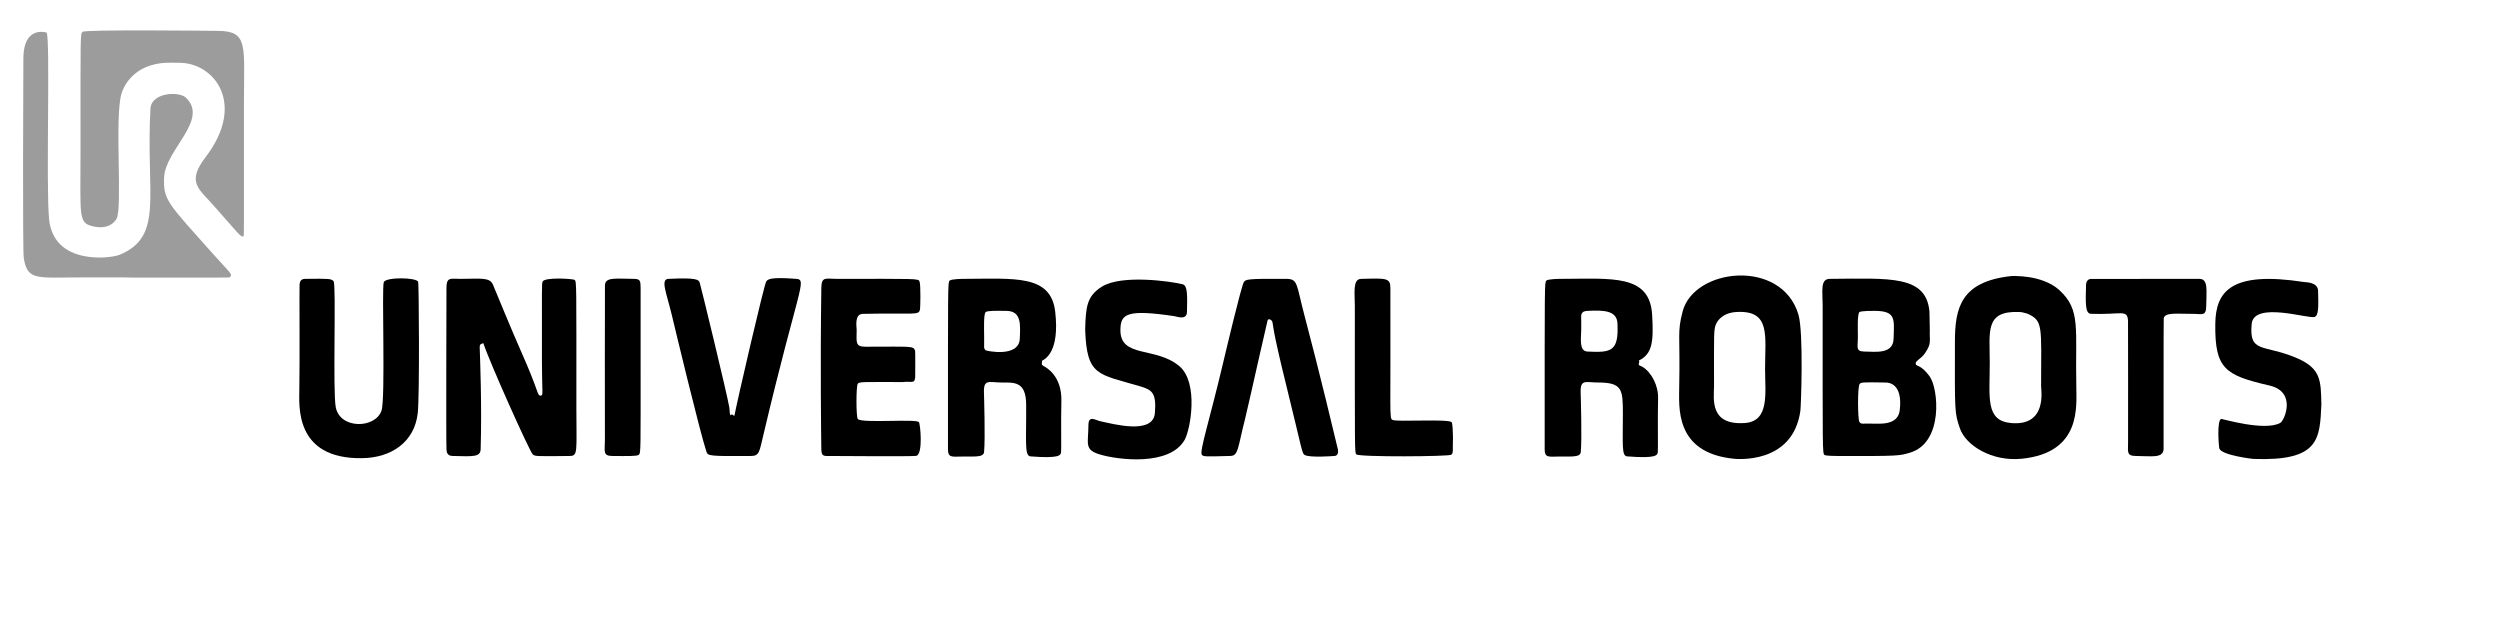
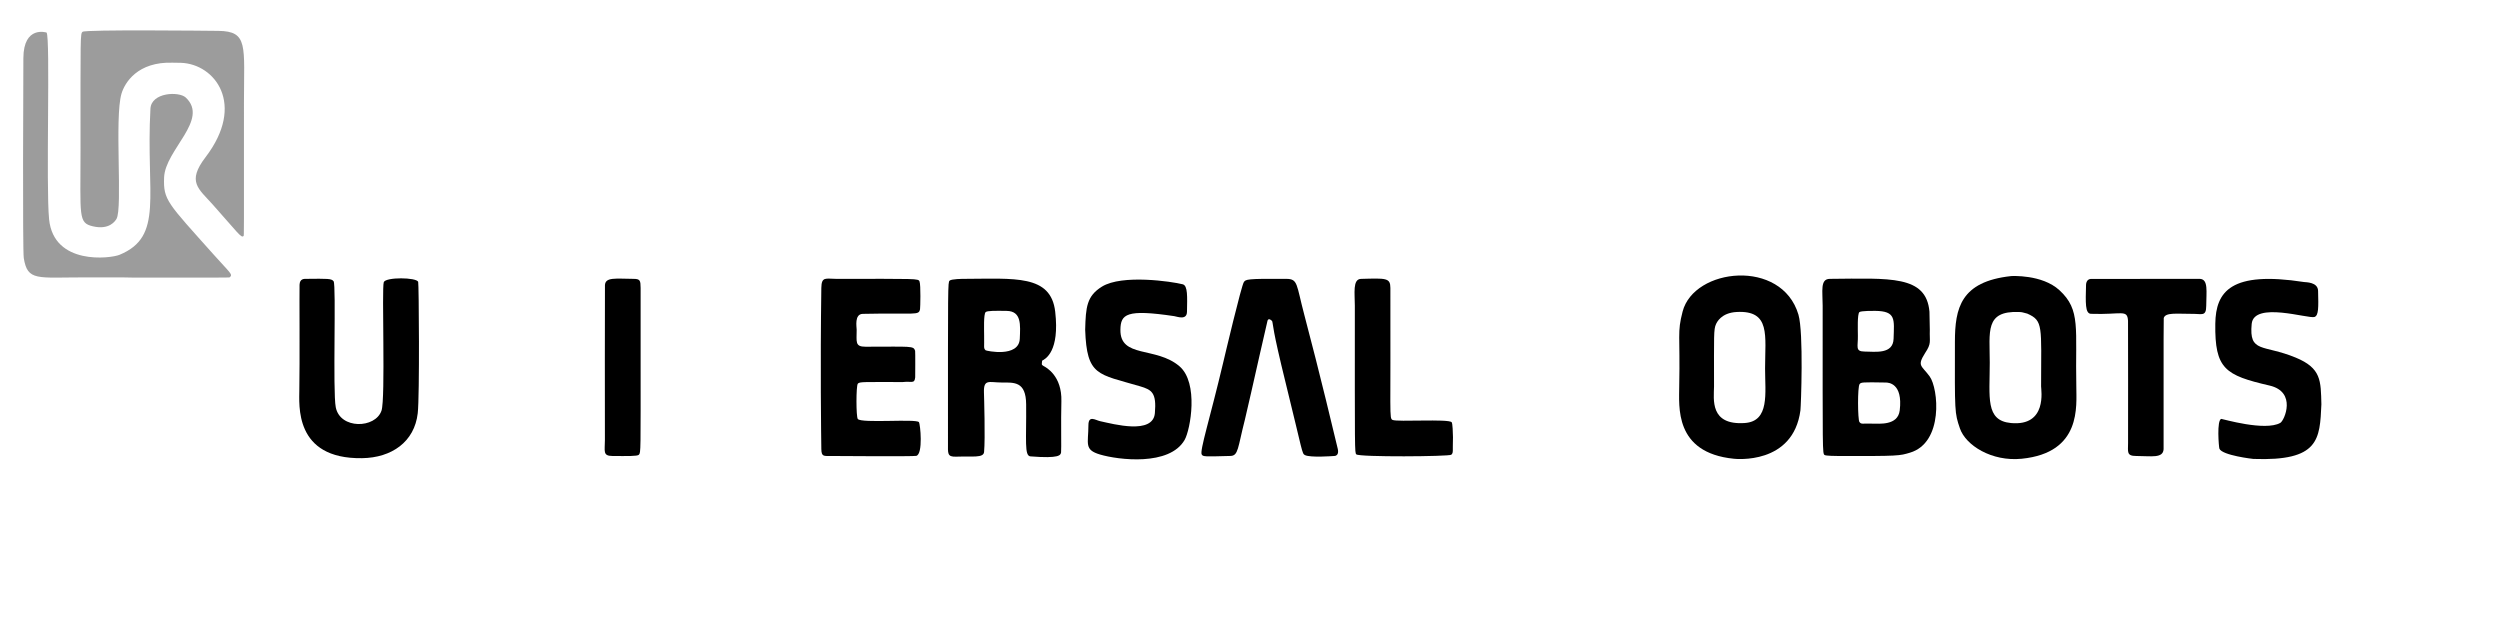
<svg xmlns="http://www.w3.org/2000/svg" width="100%" height="100%" viewBox="0 0 1231 308" version="1.1" xml:space="preserve" style="fill-rule:evenodd;clip-rule:evenodd;stroke-linejoin:round;stroke-miterlimit:2;">
  <g transform="matrix(1,0,0,1,-3638,-356)">
    <g id="universal-robots-logo-grey" transform="matrix(0.351,0,0,0.062,2324.239,356)">
      <rect x="3744.094" y="0" width="3507.874" height="4960.63" style="fill:none;" />
      <g transform="matrix(3.737,0,0,23.704,3699.573,-4030.362)">
        <path d="M641.966,299.5C642.373,281.797 641.138,281.649 643.237,274.418C647.494,259.759 680.426,256.547 686.714,275.427C688.712,281.426 687.667,306.169 687.471,307.496C684.753,325.912 662.976,323.775 662.478,323.731C639.934,321.717 641.974,306.038 641.966,299.5ZM655.034,299.5C654.963,303.845 653.393,312.533 666.521,311.763C675.984,311.207 674.195,301.782 674.195,293.5C674.195,282.425 676.368,273.927 663.502,274.56C657.732,274.844 656.099,278.011 655.779,278.632C654.861,280.412 655.034,282.289 655.034,299.5Z" />
        <path d="M791.034,299.5C791.027,306.011 793.118,321.713 770.522,323.731C759.222,324.74 749.506,319.209 747.342,313.571C745.306,308.265 745.419,308.174 745.46,284.5C745.479,273.348 747.569,264.38 766.503,262.536C766.658,262.521 778.14,261.891 784.691,267.256C792.838,273.929 790.586,280.026 791.034,299.5ZM772.62,275.104C770.854,274.721 770.901,274.606 769.498,274.56C756.638,274.133 758.54,281.114 758.54,291.5C758.54,303.152 756.809,310.946 766.479,311.763C780.213,312.923 777.814,300.662 777.815,299.5C777.836,279.247 778.694,277.499 772.62,275.104Z" />
-         <path d="M736.034,280.5C735.889,284.674 736.744,284.98 734.254,288.332C732.659,290.48 730.114,290.967 730.867,292.219C731.168,292.718 732.901,292.414 735.959,296.119C739.286,300.15 741.29,318.351 728.565,321.704C724.703,322.721 724.672,322.88 701.5,322.805C701.101,322.803 696.953,322.79 696.521,322.468C695.711,321.865 695.815,321.597 695.815,272.5C695.815,267.548 694.795,263.485 698.499,263.46C721.104,263.308 734.687,262.187 735.904,274.447C735.948,274.886 736.027,280.016 736.034,280.5ZM714.5,311.966C716.932,311.934 724.042,312.734 724.745,307.528C725.991,298.307 720.364,298.209 719.508,298.194C710.361,298.034 710.253,298.142 709.698,298.698C708.849,299.546 708.982,310.687 709.608,311.406C710.364,312.275 710.55,311.861 714.5,311.966ZM709.034,282.5C709.13,286.11 707.902,287.781 711.493,287.815C715.658,287.855 722.268,288.791 722.44,283.498C722.651,276.984 723.418,274.254 715.501,274.185C715.027,274.181 710.133,274.139 709.594,274.608C708.785,275.312 709.036,280.586 709.034,282.5Z" />
+         <path d="M736.034,280.5C735.889,284.674 736.744,284.98 734.254,288.332C731.168,292.718 732.901,292.414 735.959,296.119C739.286,300.15 741.29,318.351 728.565,321.704C724.703,322.721 724.672,322.88 701.5,322.805C701.101,322.803 696.953,322.79 696.521,322.468C695.711,321.865 695.815,321.597 695.815,272.5C695.815,267.548 694.795,263.485 698.499,263.46C721.104,263.308 734.687,262.187 735.904,274.447C735.948,274.886 736.027,280.016 736.034,280.5ZM714.5,311.966C716.932,311.934 724.042,312.734 724.745,307.528C725.991,298.307 720.364,298.209 719.508,298.194C710.361,298.034 710.253,298.142 709.698,298.698C708.849,299.546 708.982,310.687 709.608,311.406C710.364,312.275 710.55,311.861 714.5,311.966ZM709.034,282.5C709.13,286.11 707.902,287.781 711.493,287.815C715.658,287.855 722.268,288.791 722.44,283.498C722.651,276.984 723.418,274.254 715.501,274.185C715.027,274.181 710.133,274.139 709.594,274.608C708.785,275.312 709.036,280.586 709.034,282.5Z" />
        <path d="M76.5,191.034C63.197,190.617 58.412,197.781 57.207,201.401C54.505,209.518 57.709,239.877 55.316,243.383C54.9,243.993 52.726,247.179 46.425,245.847C40.906,244.68 41.824,242.601 41.824,220.5C41.824,181.642 41.701,181.366 42.603,180.678C43.639,179.888 89.428,180.332 93.5,180.372C104.886,180.482 103.176,185.259 103.176,204.5C103.176,248.848 103.215,248.91 103.034,249.088C102.169,249.931 100.94,248.049 91.446,238.554C86.099,233.208 81.664,230.977 88.748,222.706C103.959,204.945 92.263,191.472 79.54,191.077C78.527,191.046 77.513,191.065 76.5,191.034Z" style="fill:rgb(156,156,156);" />
-         <path d="M193.036,284.997C192.377,285.303 191.612,285.097 191.674,286.53C191.792,289.244 192.535,306.362 192.032,320.484C191.939,323.101 189.667,323.014 181.478,322.797C179.344,322.74 179.261,321.402 179.203,320.522C179.03,317.866 179.182,270.818 179.196,266.496C179.208,262.732 180.731,263.464 184.5,263.46C191.978,263.451 195.458,262.829 196.655,265.423C197.48,267.209 204.132,281.616 207.156,287.67C214.09,301.547 213.182,302.568 214.512,302.577C215.703,302.585 215.037,301.797 215.035,291.5C215.028,265.131 214.945,265.138 215.299,264.379C216.032,262.807 226.733,263.426 227.282,263.798C228.071,264.334 227.965,264.606 227.965,306.5C227.965,321.183 228.642,322.774 225.507,322.804C212.642,322.927 212.56,322.914 211.625,322.313C210.57,321.637 195.377,291.416 193.036,284.997Z" />
-         <path d="M626.783,290.841C626.808,291.017 627.114,290.935 626.886,291.567C626.505,292.624 627.156,292.381 628.149,292.92C631.572,294.775 634.164,299.225 634.034,303.501C633.829,310.209 634.075,320.902 633.918,321.604C633.717,322.508 633.447,323.715 622.415,322.936C620.284,322.785 620.826,319.075 620.815,308.5C620.807,300.547 620.596,298.185 611.5,298.185C606.927,298.184 604.811,296.939 604.965,301.501C605.019,303.096 605.486,316.898 605.017,321.448C604.8,323.552 600.77,322.831 594.503,323.034C591.1,323.144 591.46,321.884 591.46,318.5C591.454,264.894 591.408,264.73 592.069,264.069C592.667,263.471 597.063,263.461 597.5,263.46C616.78,263.415 630.884,261.827 631.801,275.48C632.43,284.84 631.764,288.661 626.783,290.841ZM605.185,280.5C605.186,283.013 604.198,287.659 607.481,287.813C616.637,288.242 619.226,287.673 618.796,278.485C618.593,274.138 614.015,273.881 607.481,274.187C607.333,274.194 606.146,274.249 605.698,274.698C604.836,275.559 605.276,275.717 605.185,280.5Z" />
        <path d="M402.807,290.872C402.733,291.97 402.388,292.211 403.349,292.663C404.333,293.127 410.299,295.934 410.034,304.501C409.828,311.142 410.076,320.9 409.918,321.604C409.717,322.508 409.447,323.715 398.415,322.936C396.071,322.77 396.931,317.554 396.807,305.494C396.728,297.749 392.325,298.196 387.5,298.185C382.935,298.173 380.81,296.919 380.965,301.501C381.019,303.096 381.486,316.898 381.017,321.448C380.8,323.552 376.77,322.831 370.503,323.034C367.1,323.144 367.46,321.884 367.46,318.5C367.454,264.894 367.408,264.73 368.069,264.069C368.667,263.471 373.063,263.461 373.5,263.46C392.418,263.416 406.106,261.92 407.717,274.474C409.427,287.803 404.049,290.296 402.807,290.872ZM381.034,282.5C381.139,286.45 380.725,286.636 381.594,287.392C381.807,287.578 394.12,289.979 394.421,283.494C394.634,278.916 395.121,274.272 389.508,274.194C385.342,274.136 382.177,274.1 381.594,274.608C380.785,275.312 381.036,280.586 381.034,282.5Z" />
        <path d="M61.5,263.034C58.963,262.946 58.975,262.965 43.5,262.965C25.467,262.965 21.937,264.283 20.521,256.497C20.045,253.879 20.344,194.86 20.372,189.5C20.428,178.46 29.071,180.933 29.071,180.933C30.566,182.394 28.78,232.571 30.03,243.533C31.792,258.988 53.061,256.654 56.463,255.401C73.25,249.217 66.304,235.454 68.068,206.452C68.402,200.963 78.77,200.572 81.333,202.711C90.229,210.135 73.607,220.192 73.199,229.483C72.866,237.081 74.431,237.955 91.738,255.262C98.048,261.572 99.149,261.957 97.835,262.933C97.663,263.06 97.625,263.034 61.5,263.034Z" style="fill:rgb(156,156,156);" />
        <path d="M123.966,300.5C124.153,292.339 123.962,267.536 124.048,265.442C124.133,263.333 125.836,263.466 126.499,263.46C134.582,263.385 136.064,263.337 136.828,264.27C137.857,265.528 136.464,301.1 137.638,306.474C139.265,313.924 152.504,313.636 154.805,307.624C156.358,303.566 154.846,266.548 155.665,264.569C156.392,262.809 167.964,262.938 168.58,264.462C168.839,265.103 169.157,302.666 168.411,308.486C167.183,318.07 158.653,323.399 147.5,323.539C121.872,323.863 123.973,305.551 123.966,300.5Z" />
        <path d="M350.5,298.034C335.782,298.034 334.227,297.883 333.608,298.594C332.945,299.355 332.945,309.645 333.608,310.406C334.921,311.915 355.377,310.279 356.541,311.455C357.084,312.004 358.186,322.22 355.552,322.765C354.385,323.007 326.064,322.821 323.5,322.805C320.88,322.788 319.963,323.106 319.922,320.485C319.854,316.167 319.491,292.94 319.92,266.502C319.984,262.572 321.609,263.46 325.5,263.46C355.912,263.458 356.33,263.31 356.78,264.334C357.301,265.519 357.074,273.152 356.977,273.602C356.495,275.858 355.423,274.806 335.481,275.187C332.258,275.248 333.182,279.578 333.185,280.5C333.198,284.565 332.448,286.195 336.501,286.195C353.825,286.196 354.513,285.836 355.132,287.575C355.224,287.833 355.17,296.349 355.157,296.452C354.89,298.725 353.867,297.681 350.5,298.034Z" />
        <path d="M478.932,310.602C476.208,320.096 476.506,322.713 473.514,322.791C463.405,323.052 463.244,323.009 462.725,322.319C461.861,321.169 465.848,310.124 470.756,291.574C471.331,289.398 477.619,265.632 478.543,264.528C479.282,263.644 479.432,263.353 494.5,263.461C498.907,263.492 498.181,265.26 501.244,275.574C507.003,294.959 512.834,316.842 513.794,320.444C513.848,320.649 514.388,322.676 512.558,322.798C511.674,322.857 503.559,323.399 501.491,322.519C500.287,322.007 500.661,321.585 494.294,298.565C488.995,279.405 489.681,279.281 489.164,277.636C489.149,277.589 487.884,276.345 487.428,277.431C487.298,277.739 481.788,299.524 481.302,301.446C481.117,302.18 480.097,306.213 478.932,310.602Z" />
-         <path d="M287.286,309.325C288.268,304.631 298.475,265.167 299.259,264.299C299.863,263.629 300.631,262.777 310.504,263.456C314.766,263.749 311.265,266.331 298.25,315.432C296.64,321.505 296.671,322.784 293.504,322.803C277.784,322.899 277.318,322.798 276.788,321.371C274.253,314.558 264.74,279.122 263.75,275.432C261.795,268.15 259.448,263.599 262.496,263.464C273.395,262.984 273.808,263.792 274.238,264.632C274.477,265.099 284.642,302.387 285.378,306.544C285.542,307.467 285.435,308.462 285.801,309.325C285.823,309.378 285.631,308.924 286.387,308.924C286.911,308.924 286.761,309.325 287.286,309.325Z" />
        <path d="M883.034,305.5C882.435,317.235 882.252,324.592 857.49,323.791C857.311,323.785 845.83,322.616 844.752,320.366C844.534,319.913 843.676,310.702 845.467,310.378C845.735,310.33 861.912,314.619 867.622,311.706C869.156,310.924 873.874,301.335 863.567,299.205C846.881,295.758 842.979,293.643 843.208,278.491C843.373,267.65 849.095,260.745 876.498,264.519C877.237,264.621 881.704,264.498 881.793,267.48C881.959,273.05 882.001,275.717 880.462,276.225C878.274,276.946 857.681,270.88 856.867,278.55C855.817,288.438 861.154,285.323 873.378,289.835C883.027,293.397 882.806,297.578 883.034,305.5Z" />
        <path d="M418.966,280.5C419.184,272.924 419.542,269.215 425.269,266.055C432.812,261.892 451.447,264.338 455.579,265.277C457.544,265.723 457.268,269.533 457.185,274.481C457.135,277.447 453.486,276.096 452.424,275.954C434.405,273.556 432.286,275.269 432.194,280.495C432.023,290.142 445.519,286.026 454.334,292.728C461.661,298.297 458.477,313.986 456.317,317.386C450.667,326.279 431.384,324.125 424.546,322.316C418.488,320.713 420.159,318.726 420.182,312.483C420.195,309.036 422.835,310.806 424.566,311.14C429.662,312.124 444.441,315.727 445.133,308.45C445.78,301.643 444.056,300.633 439.517,299.44C423.711,295.284 419.57,296.088 418.966,280.5Z" />
        <path d="M834.5,275.185C828.589,275.185 824.535,274.654 823.856,276.572C823.74,276.9 823.842,319.824 823.797,320.522C823.59,323.678 819.196,322.81 813.497,322.805C809.854,322.802 810.457,321.43 810.46,318.5C810.463,315.22 810.498,278.259 810.445,277.504C810.17,273.555 808.094,275.529 796.53,275.172C794.291,275.102 794.516,271.412 794.682,265.514C794.688,265.296 794.736,263.565 796.498,263.478C797.112,263.448 837.317,263.456 837.502,263.468C840.638,263.661 839.831,267.724 839.804,272.505C839.783,276.191 838.143,275.136 834.5,275.185Z" />
        <path d="M557.034,316.5C556.858,321.456 557.263,321.64 556.4,322.384C555.685,323 521.715,323.224 520.745,322.255C520.115,321.625 520.195,321.454 520.195,272.5C520.195,268.337 519.302,263.546 522.498,263.468C531.91,263.237 533.527,263.083 533.54,266.5C533.698,309.605 533.055,310.155 534.366,310.727C536.039,311.458 555.287,310.301 556.517,311.483C556.595,311.558 556.919,311.523 557.034,316.5Z" />
        <path d="M252.08,288.5C252.08,321.472 252.192,321.682 251.416,322.397C250.856,322.914 247.029,322.833 241.495,322.804C237.789,322.785 238.677,321.19 238.673,317.5C238.669,313.341 238.617,266.387 238.692,265.518C238.923,262.854 242.492,263.398 249.501,263.461C251.951,263.482 252.039,264.069 252.08,266.503C252.08,266.518 252.08,283.025 252.08,288.5Z" />
      </g>
    </g>
  </g>
</svg>